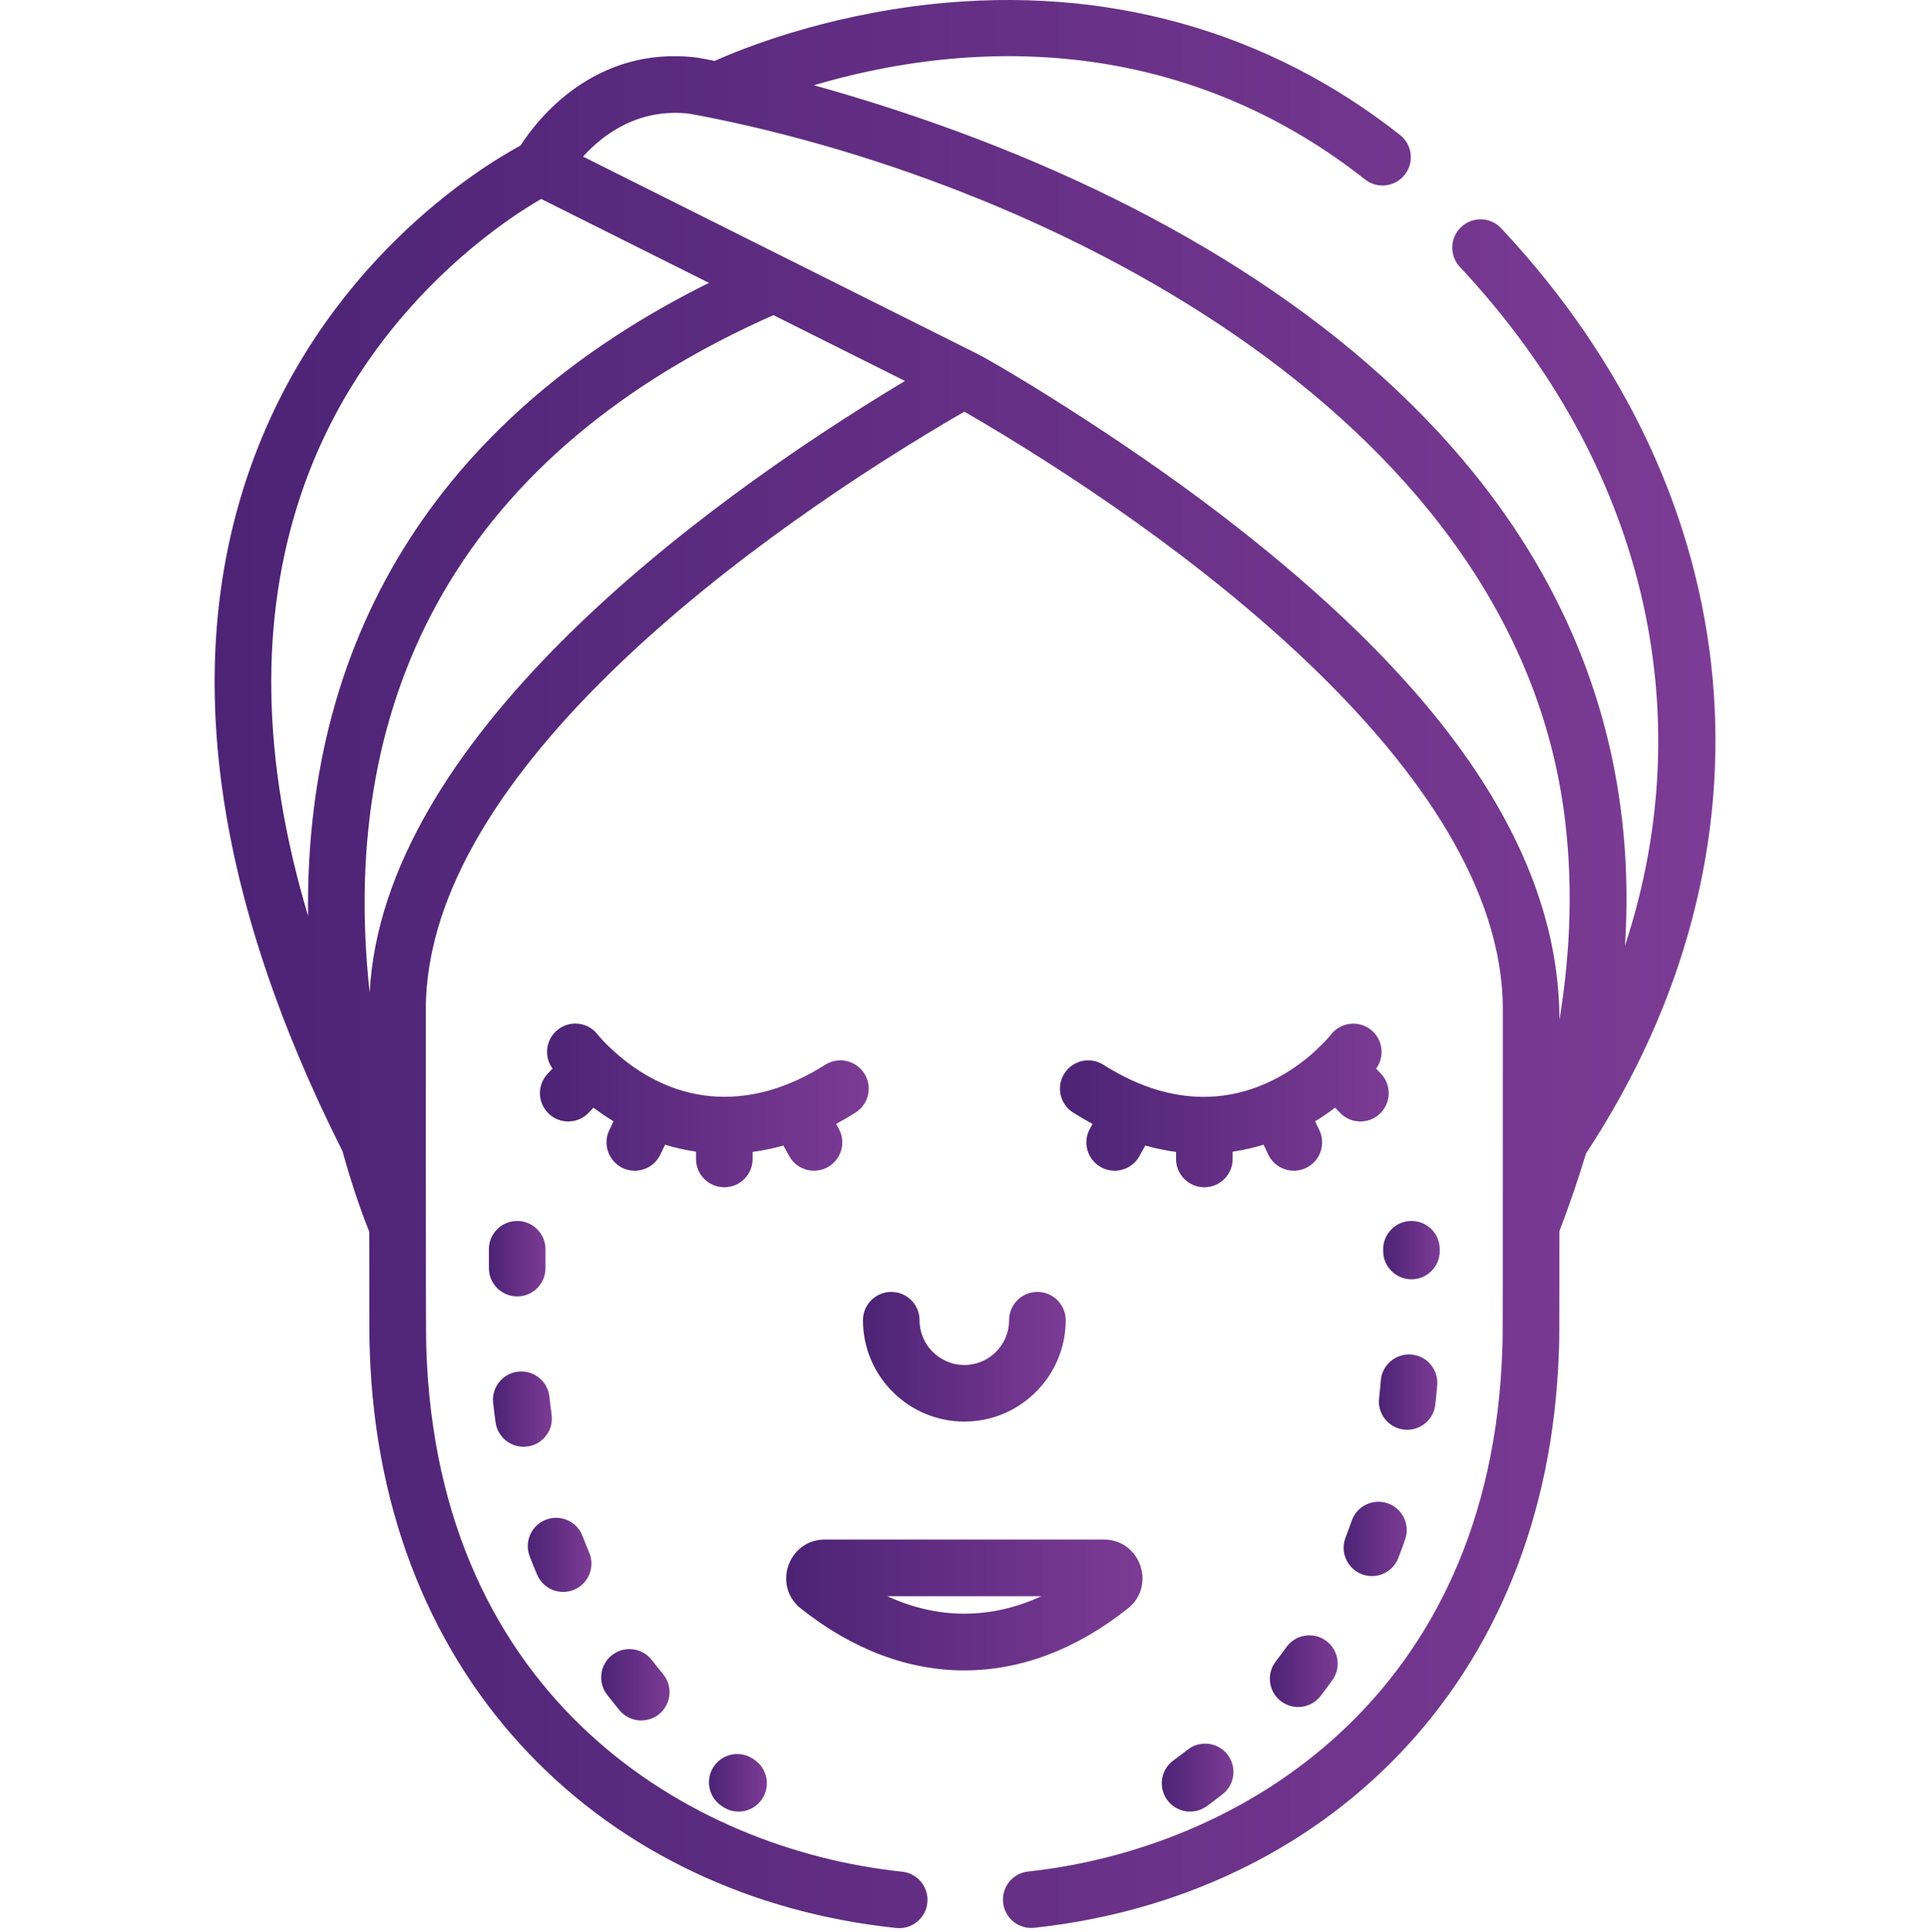
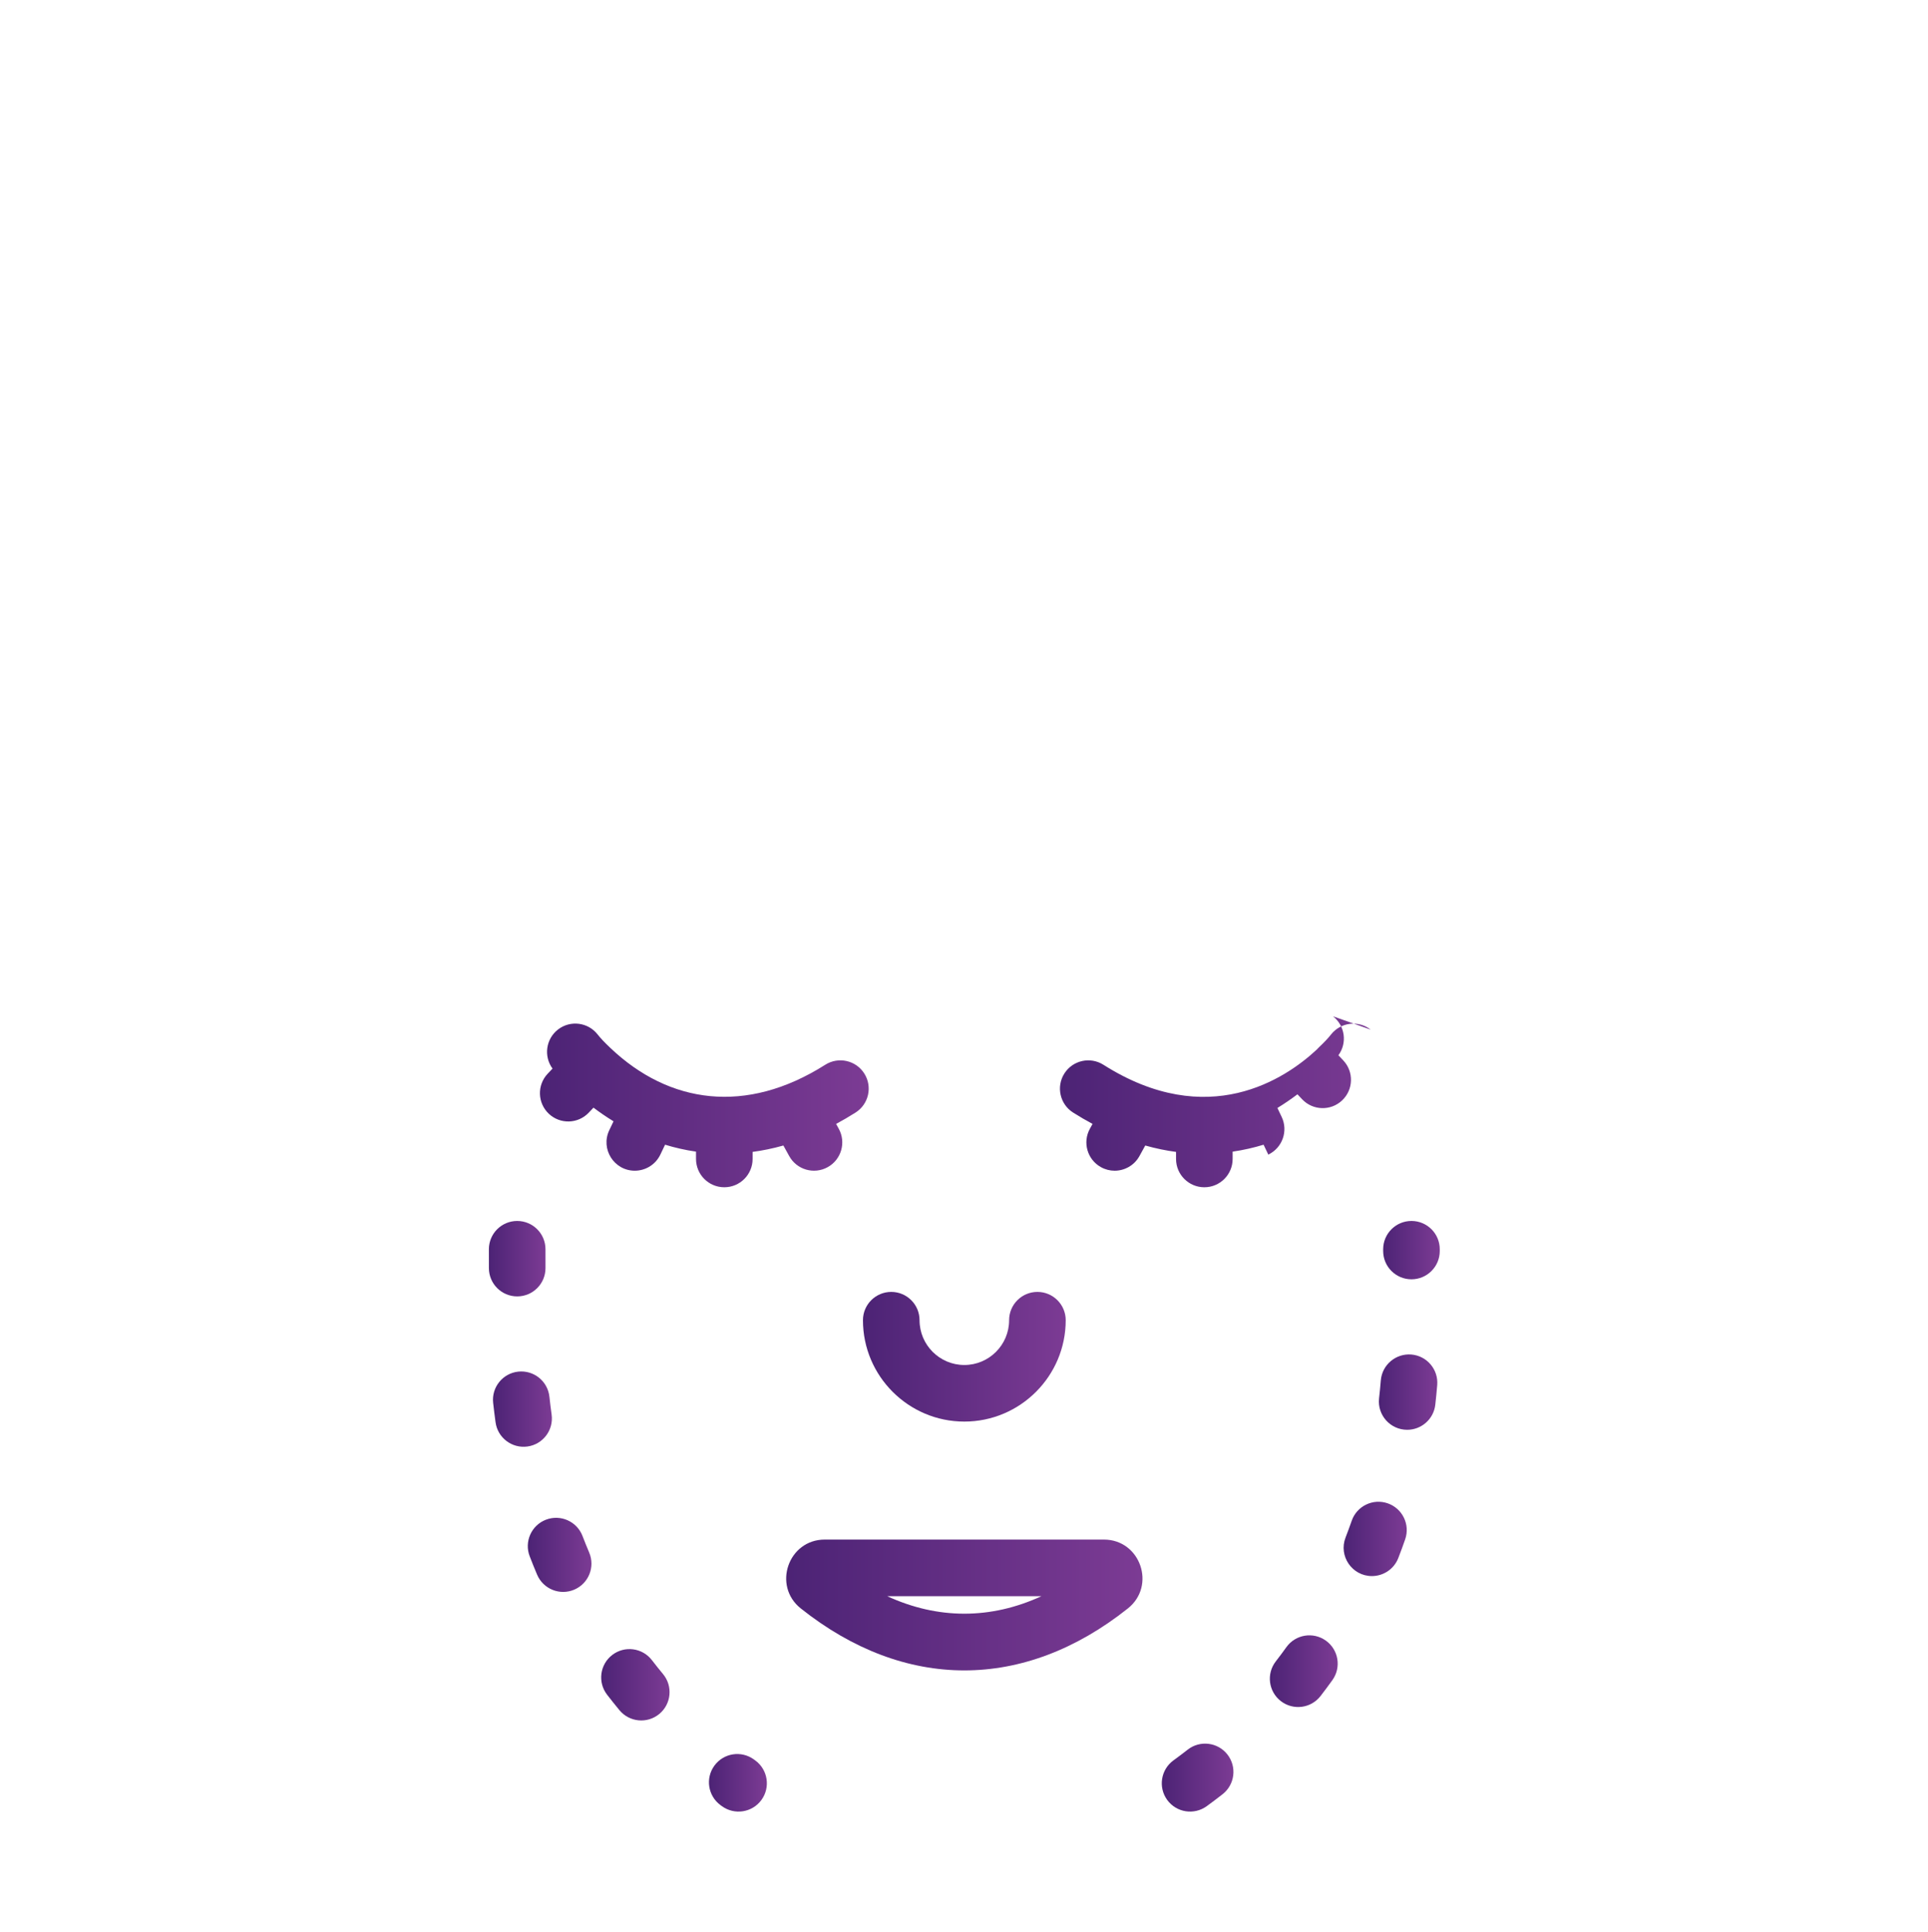
<svg xmlns="http://www.w3.org/2000/svg" width="100%" height="100%" viewBox="0 0 512 513" xml:space="preserve" style="fill-rule:evenodd;clip-rule:evenodd;stroke-linejoin:round;stroke-miterlimit:1.414;">
-   <path d="M98.059,327.066c0.007,28.414 0.039,29.11 0.113,30.899l0.027,0.773c2.871,88.621 62.957,145.149 139.813,153.223c4.125,0.43 7.824,-2.563 8.254,-6.688c0.433,-4.128 -2.559,-7.828 -6.688,-8.261c-56.406,-5.922 -123.348,-45.821 -126.359,-138.758l-0.035,-0.906c-0.145,-3.516 -0.102,-84.067 -0.102,-89.332c0,-63.496 88.094,-126.879 143.008,-158.711c54.84,31.761 143.004,95.234 143.004,158.711c0,84.148 -0.004,86.961 -0.106,89.347l-0.031,0.891c-3.004,92.668 -69.699,132.637 -125.906,138.707c-4.125,0.445 -7.11,4.152 -6.66,8.277c0.445,4.125 4.125,7.11 8.277,6.664c75.844,-8.191 136.418,-63.933 139.309,-153.16l0.031,-0.762c0.074,-1.839 0.101,-2.519 0.109,-31.046c2.656,-6.969 5.012,-13.856 7.07,-20.664c52.86,-80.247 44.278,-174.282 -22.523,-245.653c-2.832,-3.027 -7.586,-3.187 -10.621,-0.351c-3.027,2.836 -3.188,7.589 -0.352,10.621c49.149,52.511 64.262,118.246 43.829,180.258c7.82,-121.739 -97.848,-195.743 -215.399,-228.52c51.363,-15.051 103.539,-8.766 146.371,25.02c3.258,2.57 7.985,2.011 10.551,-1.247c2.57,-3.257 2.012,-7.984 -1.246,-10.554c-35.18,-27.746 -78.242,-39.758 -124.516,-34.727c-28.886,3.141 -50.437,11.891 -57.5,15.059c-0.672,-0.137 -3.847,-0.781 -4.531,-0.867c-27.371,-3.426 -42.68,16.566 -47.027,23.339c-10.11,5.457 -53.516,31.625 -72.461,87.629c-17.367,51.344 -8.887,111.7 25.187,179.403c3.004,10.812 5.879,18.343 7.11,21.386l0,0Zm142.261,-225.91c-57.019,34.289 -138.679,95.899 -142.148,162.465c-8.832,-80.516 25.805,-143.918 107.223,-179.937l34.925,17.472Zm-57.132,-70.957c91.687,16.949 217.23,78.317 232.05,184.715c2.606,18.656 1.907,37.602 -1.117,55.941c-0.016,-54.812 -46.348,-100.804 -89.871,-134.183c-27.41,-21.02 -59.152,-39.926 -64.801,-42.75l-104.613,-52.336c5.16,-5.719 14.609,-13.024 28.352,-11.387Zm-103.274,101.149c16.09,-47.852 52.863,-72.176 63.797,-78.524c8.457,4.231 35.953,17.985 44.562,22.293c-69.148,34.301 -107.429,91.164 -106.457,168.11c-12.359,-41.348 -13.019,-78.821 -1.902,-111.879Z" style="fill:url(#_Linear1);fill-rule:nonzero;" />
  <path d="M209.582,306.98c2,3.637 6.574,4.957 10.207,2.954c3.633,-2 4.953,-6.571 2.953,-10.207l-0.707,-1.278c1.703,-0.918 3.422,-1.914 5.164,-3.019c3.508,-2.223 4.547,-6.867 2.324,-10.371c-2.226,-3.508 -6.867,-4.543 -10.371,-2.321c-21.039,13.34 -41.441,10.328 -56.972,-4.379c-1.766,-1.664 -2.723,-2.714 -3.469,-3.66c-2.547,-3.261 -7.254,-3.855 -10.527,-1.32c-3.227,2.5 -3.852,7.105 -1.454,10.379l-1.289,1.359c-2.851,3.016 -2.718,7.77 0.297,10.625c3.016,2.852 7.77,2.719 10.621,-0.297l1.25,-1.32c1.61,1.215 3.383,2.445 5.321,3.629l-1.129,2.363c-2.379,4.988 1.269,10.754 6.777,10.754c2.805,0 5.496,-1.578 6.785,-4.277l1.254,-2.629c2.555,0.781 5.301,1.422 8.219,1.844l0,1.941c0,4.148 3.363,7.516 7.512,7.516c4.152,0 7.515,-3.368 7.515,-7.516l0,-1.871c2.637,-0.352 5.367,-0.906 8.172,-1.699l1.547,2.8Z" style="fill:url(#_Linear2);fill-rule:nonzero;" />
-   <path d="M364.008,273.414c-3.262,-2.551 -7.977,-1.969 -10.539,1.281c-1.582,2.004 -2.977,3.094 -3.883,4.094c-8.207,7.621 -28.777,21.566 -56.563,3.949c-3.503,-2.222 -8.148,-1.187 -10.371,2.321c-2.222,3.503 -1.183,8.148 2.321,10.371c1.746,1.105 3.464,2.101 5.168,3.015l-0.707,1.282c-2.004,3.632 -0.68,8.207 2.953,10.207c1.148,0.636 2.394,0.937 3.621,0.937c2.648,0 5.219,-1.406 6.586,-3.891l1.543,-2.8c2.808,0.793 5.535,1.347 8.175,1.699l0,1.871c0,4.148 3.364,7.516 7.516,7.516c4.149,0 7.512,-3.368 7.512,-7.516l0,-1.941c2.918,-0.422 5.664,-1.063 8.219,-1.844l1.253,2.629c1.786,3.742 6.27,5.332 10.016,3.543c3.746,-1.789 5.332,-6.274 3.547,-10.02l-1.129,-2.363c1.938,-1.184 3.711,-2.414 5.32,-3.629l1.246,1.32c2.852,3.016 7.606,3.149 10.622,0.293c3.015,-2.851 3.148,-7.605 0.296,-10.621l-1.289,-1.359c2.395,-3.262 1.774,-7.84 -1.433,-10.344l0,0Z" style="fill:url(#_Linear3);fill-rule:nonzero;" />
+   <path d="M364.008,273.414c-3.262,-2.551 -7.977,-1.969 -10.539,1.281c-1.582,2.004 -2.977,3.094 -3.883,4.094c-8.207,7.621 -28.777,21.566 -56.563,3.949c-3.503,-2.222 -8.148,-1.187 -10.371,2.321c-2.222,3.503 -1.183,8.148 2.321,10.371c1.746,1.105 3.464,2.101 5.168,3.015l-0.707,1.282c-2.004,3.632 -0.68,8.207 2.953,10.207c1.148,0.636 2.394,0.937 3.621,0.937c2.648,0 5.219,-1.406 6.586,-3.891l1.543,-2.8c2.808,0.793 5.535,1.347 8.175,1.699l0,1.871c0,4.148 3.364,7.516 7.516,7.516c4.149,0 7.512,-3.368 7.512,-7.516l0,-1.941c2.918,-0.422 5.664,-1.063 8.219,-1.844l1.253,2.629c3.746,-1.789 5.332,-6.274 3.547,-10.02l-1.129,-2.363c1.938,-1.184 3.711,-2.414 5.32,-3.629l1.246,1.32c2.852,3.016 7.606,3.149 10.622,0.293c3.015,-2.851 3.148,-7.605 0.296,-10.621l-1.289,-1.359c2.395,-3.262 1.774,-7.84 -1.433,-10.344l0,0Z" style="fill:url(#_Linear3);fill-rule:nonzero;" />
  <path d="M212.656,427.105c27.555,21.926 59.266,21.957 86.864,0c7.582,-6.039 3.304,-18.285 -6.364,-18.285l-74.136,0c-9.688,0 -13.93,12.266 -6.364,18.285Zm63.918,-3.257c-13.453,6.203 -27.519,6.203 -40.972,0l40.972,0Z" style="fill:url(#_Linear4);fill-rule:nonzero;" />
  <path d="M275.496,343.055c-4.152,0 -7.516,3.363 -7.516,7.511c0,6.559 -5.332,11.895 -11.89,11.895c-6.559,0 -11.895,-5.336 -11.895,-11.895c0,-4.148 -3.363,-7.511 -7.515,-7.511c-4.149,0 -7.512,3.363 -7.512,7.511c0,14.844 12.078,26.922 26.922,26.922c14.844,0 26.922,-12.078 26.922,-26.922c0,-4.148 -3.367,-7.511 -7.516,-7.511Z" style="fill:url(#_Linear5);fill-rule:nonzero;" />
  <path d="M381.16,372.988c0.192,-1.711 0.363,-3.461 0.508,-5.199c0.34,-4.137 -2.734,-7.766 -6.867,-8.109c-4.133,-0.332 -7.77,2.734 -8.11,6.867c-0.132,1.598 -0.289,3.203 -0.464,4.773c-0.497,4.446 2.98,8.348 7.476,8.348c3.777,0 7.031,-2.84 7.457,-6.68l0,0Z" style="fill:url(#_Linear6);fill-rule:nonzero;" />
  <path d="M368.523,399.195c-3.921,-1.359 -8.203,0.715 -9.562,4.633c-0.516,1.481 -1.066,2.977 -1.637,4.453c-1.906,4.914 1.735,10.231 7.004,10.231c3.016,0 5.856,-1.825 7.008,-4.801c0.637,-1.641 1.25,-3.305 1.82,-4.953c1.364,-3.918 -0.711,-8.199 -4.633,-9.563l0,0Z" style="fill:url(#_Linear7);fill-rule:nonzero;" />
  <path d="M341.617,437.383c-0.914,1.277 -1.863,2.551 -2.824,3.789c-2.539,3.281 -1.938,8 1.344,10.539c3.285,2.543 8.004,1.937 10.543,-1.34c1.066,-1.383 2.129,-2.805 3.148,-4.23c2.422,-3.371 1.649,-8.067 -1.726,-10.485c-3.375,-2.418 -8.067,-1.644 -10.485,1.727l0,0Z" style="fill:url(#_Linear8);fill-rule:nonzero;" />
  <path d="M315.406,464.602c-1.238,0.968 -2.511,1.929 -3.793,2.859c-3.351,2.445 -4.09,7.144 -1.648,10.5c2.445,3.355 7.144,4.09 10.5,1.648c1.418,-1.031 2.832,-2.097 4.203,-3.172c3.269,-2.558 3.844,-7.281 1.285,-10.55c-2.555,-3.266 -7.281,-3.844 -10.547,-1.285l0,0Z" style="fill:url(#_Linear9);fill-rule:nonzero;" />
  <path d="M382.344,331.773c0.027,-4.148 -3.317,-7.535 -7.465,-7.558c-0.016,0 -0.031,0 -0.051,0c-4.125,0 -7.484,3.332 -7.512,7.465l0,0.511c0,4.149 3.364,7.516 7.512,7.516c4.152,0 7.516,-3.367 7.516,-7.516l0,-0.418Z" style="fill:url(#_Linear10);fill-rule:nonzero;" />
  <path d="M131.605,377.699c0.571,4.094 4.352,6.977 8.481,6.406c4.109,-0.574 6.977,-4.371 6.402,-8.48c-0.215,-1.563 -0.414,-3.156 -0.586,-4.746c-0.449,-4.125 -4.148,-7.102 -8.285,-6.656c-4.125,0.449 -7.105,4.156 -6.656,8.281c0.187,1.738 0.406,3.488 0.644,5.195l0,0Z" style="fill:url(#_Linear11);fill-rule:nonzero;" />
  <path d="M162.586,439.461c-3.289,2.527 -3.906,7.246 -1.379,10.535c1.07,1.391 2.184,2.781 3.301,4.133c2.648,3.199 7.387,3.641 10.582,0.992c3.195,-2.648 3.637,-7.383 0.992,-10.578c-1.004,-1.211 -2,-2.461 -2.961,-3.707c-2.531,-3.289 -7.246,-3.906 -10.535,-1.375Z" style="fill:url(#_Linear12);fill-rule:nonzero;" />
  <path d="M137.355,344.246c4.149,0 7.512,-3.367 7.508,-7.519l-0.004,-5.004c0,-4.149 -3.363,-7.508 -7.511,-7.508l-0.004,0c-4.153,0 -7.516,3.367 -7.512,7.515l0.004,5.008c0.004,4.149 3.367,7.508 7.512,7.508l0.007,0Z" style="fill:url(#_Linear13);fill-rule:nonzero;" />
  <path d="M142.637,418.141c1.621,3.816 6.027,5.601 9.851,3.98c3.821,-1.621 5.602,-6.031 3.981,-9.851c-0.614,-1.45 -1.211,-2.93 -1.774,-4.399c-1.484,-3.875 -5.824,-5.812 -9.707,-4.328c-3.875,1.484 -5.812,5.832 -4.324,9.707c0.625,1.633 1.289,3.281 1.973,4.891Z" style="fill:url(#_Linear14);fill-rule:nonzero;" />
  <path d="M200.211,467.207c-3.352,-2.445 -8.051,-1.707 -10.496,1.645c-2.445,3.351 -1.711,8.054 1.644,10.5l0.325,0.238c3.347,2.457 8.046,1.742 10.504,-1.602c2.46,-3.343 1.742,-8.047 -1.602,-10.508l-0.375,-0.273Z" style="fill:url(#_Linear15);fill-rule:nonzero;" />
  <defs>
    <linearGradient id="_Linear1" x1="0" y1="0" x2="1" y2="0" gradientUnits="userSpaceOnUse" gradientTransform="matrix(398.555,0,0,512.003,57,256)">
      <stop offset="0%" style="stop-color:#4c2375;stop-opacity:1" />
      <stop offset="100%" style="stop-color:#7c3b94;stop-opacity:1" />
    </linearGradient>
    <linearGradient id="_Linear2" x1="0" y1="0" x2="1" y2="0" gradientUnits="userSpaceOnUse" gradientTransform="matrix(87.306,0,0,43.459,143.387,293.536)">
      <stop offset="0%" style="stop-color:#4c2375;stop-opacity:1" />
      <stop offset="100%" style="stop-color:#7c3b94;stop-opacity:1" />
    </linearGradient>
    <linearGradient id="_Linear3" x1="0" y1="0" x2="1" y2="0" gradientUnits="userSpaceOnUse" gradientTransform="matrix(87.302,0,0,43.442,281.483,293.545)">
      <stop offset="0%" style="stop-color:#4c2375;stop-opacity:1" />
      <stop offset="100%" style="stop-color:#7c3b94;stop-opacity:1" />
    </linearGradient>
    <linearGradient id="_Linear4" x1="0" y1="0" x2="1" y2="0" gradientUnits="userSpaceOnUse" gradientTransform="matrix(94.622,0,0,34.741,208.778,426.191)">
      <stop offset="0%" style="stop-color:#4c2375;stop-opacity:1" />
      <stop offset="100%" style="stop-color:#7c3b94;stop-opacity:1" />
    </linearGradient>
    <linearGradient id="_Linear5" x1="0" y1="0" x2="1" y2="0" gradientUnits="userSpaceOnUse" gradientTransform="matrix(53.844,0,0,34.434,229.168,360.271)">
      <stop offset="0%" style="stop-color:#4c2375;stop-opacity:1" />
      <stop offset="100%" style="stop-color:#7c3b94;stop-opacity:1" />
    </linearGradient>
    <linearGradient id="_Linear6" x1="0" y1="0" x2="1" y2="0" gradientUnits="userSpaceOnUse" gradientTransform="matrix(15.514,0,0,20.013,366.179,369.662)">
      <stop offset="0%" style="stop-color:#4c2375;stop-opacity:1" />
      <stop offset="100%" style="stop-color:#7c3b94;stop-opacity:1" />
    </linearGradient>
    <linearGradient id="_Linear7" x1="0" y1="0" x2="1" y2="0" gradientUnits="userSpaceOnUse" gradientTransform="matrix(16.764,0,0,19.733,356.811,408.645)">
      <stop offset="0%" style="stop-color:#4c2375;stop-opacity:1" />
      <stop offset="100%" style="stop-color:#7c3b94;stop-opacity:1" />
    </linearGradient>
    <linearGradient id="_Linear8" x1="0" y1="0" x2="1" y2="0" gradientUnits="userSpaceOnUse" gradientTransform="matrix(18.017,0,0,19.036,337.222,443.766)">
      <stop offset="0%" style="stop-color:#4c2375;stop-opacity:1" />
      <stop offset="100%" style="stop-color:#7c3b94;stop-opacity:1" />
    </linearGradient>
    <linearGradient id="_Linear9" x1="0" y1="0" x2="1" y2="0" gradientUnits="userSpaceOnUse" gradientTransform="matrix(19.026,0,0,18.046,308.525,472.027)">
      <stop offset="0%" style="stop-color:#4c2375;stop-opacity:1" />
      <stop offset="100%" style="stop-color:#7c3b94;stop-opacity:1" />
    </linearGradient>
    <linearGradient id="_Linear10" x1="0" y1="0" x2="1" y2="0" gradientUnits="userSpaceOnUse" gradientTransform="matrix(15.027,0,0,15.492,367.316,331.961)">
      <stop offset="0%" style="stop-color:#4c2375;stop-opacity:1" />
      <stop offset="100%" style="stop-color:#7c3b94;stop-opacity:1" />
    </linearGradient>
    <linearGradient id="_Linear11" x1="0" y1="0" x2="1" y2="0" gradientUnits="userSpaceOnUse" gradientTransform="matrix(15.645,0,0,19.999,130.916,374.178)">
      <stop offset="0%" style="stop-color:#4c2375;stop-opacity:1" />
      <stop offset="100%" style="stop-color:#7c3b94;stop-opacity:1" />
    </linearGradient>
    <linearGradient id="_Linear12" x1="0" y1="0" x2="1" y2="0" gradientUnits="userSpaceOnUse" gradientTransform="matrix(18.157,0,0,18.949,159.651,447.376)">
      <stop offset="0%" style="stop-color:#4c2375;stop-opacity:1" />
      <stop offset="100%" style="stop-color:#7c3b94;stop-opacity:1" />
    </linearGradient>
    <linearGradient id="_Linear13" x1="0" y1="0" x2="1" y2="0" gradientUnits="userSpaceOnUse" gradientTransform="matrix(15.031,0,0,20.031,129.832,334.23)">
      <stop offset="0%" style="stop-color:#4c2375;stop-opacity:1" />
      <stop offset="100%" style="stop-color:#7c3b94;stop-opacity:1" />
    </linearGradient>
    <linearGradient id="_Linear14" x1="0" y1="0" x2="1" y2="0" gradientUnits="userSpaceOnUse" gradientTransform="matrix(16.905,0,0,19.676,140.163,412.882)">
      <stop offset="0%" style="stop-color:#4c2375;stop-opacity:1" />
      <stop offset="100%" style="stop-color:#7c3b94;stop-opacity:1" />
    </linearGradient>
    <linearGradient id="_Linear15" x1="0" y1="0" x2="1" y2="0" gradientUnits="userSpaceOnUse" gradientTransform="matrix(15.379,0,0,15.286,188.271,473.407)">
      <stop offset="0%" style="stop-color:#4c2375;stop-opacity:1" />
      <stop offset="100%" style="stop-color:#7c3b94;stop-opacity:1" />
    </linearGradient>
  </defs>
</svg>